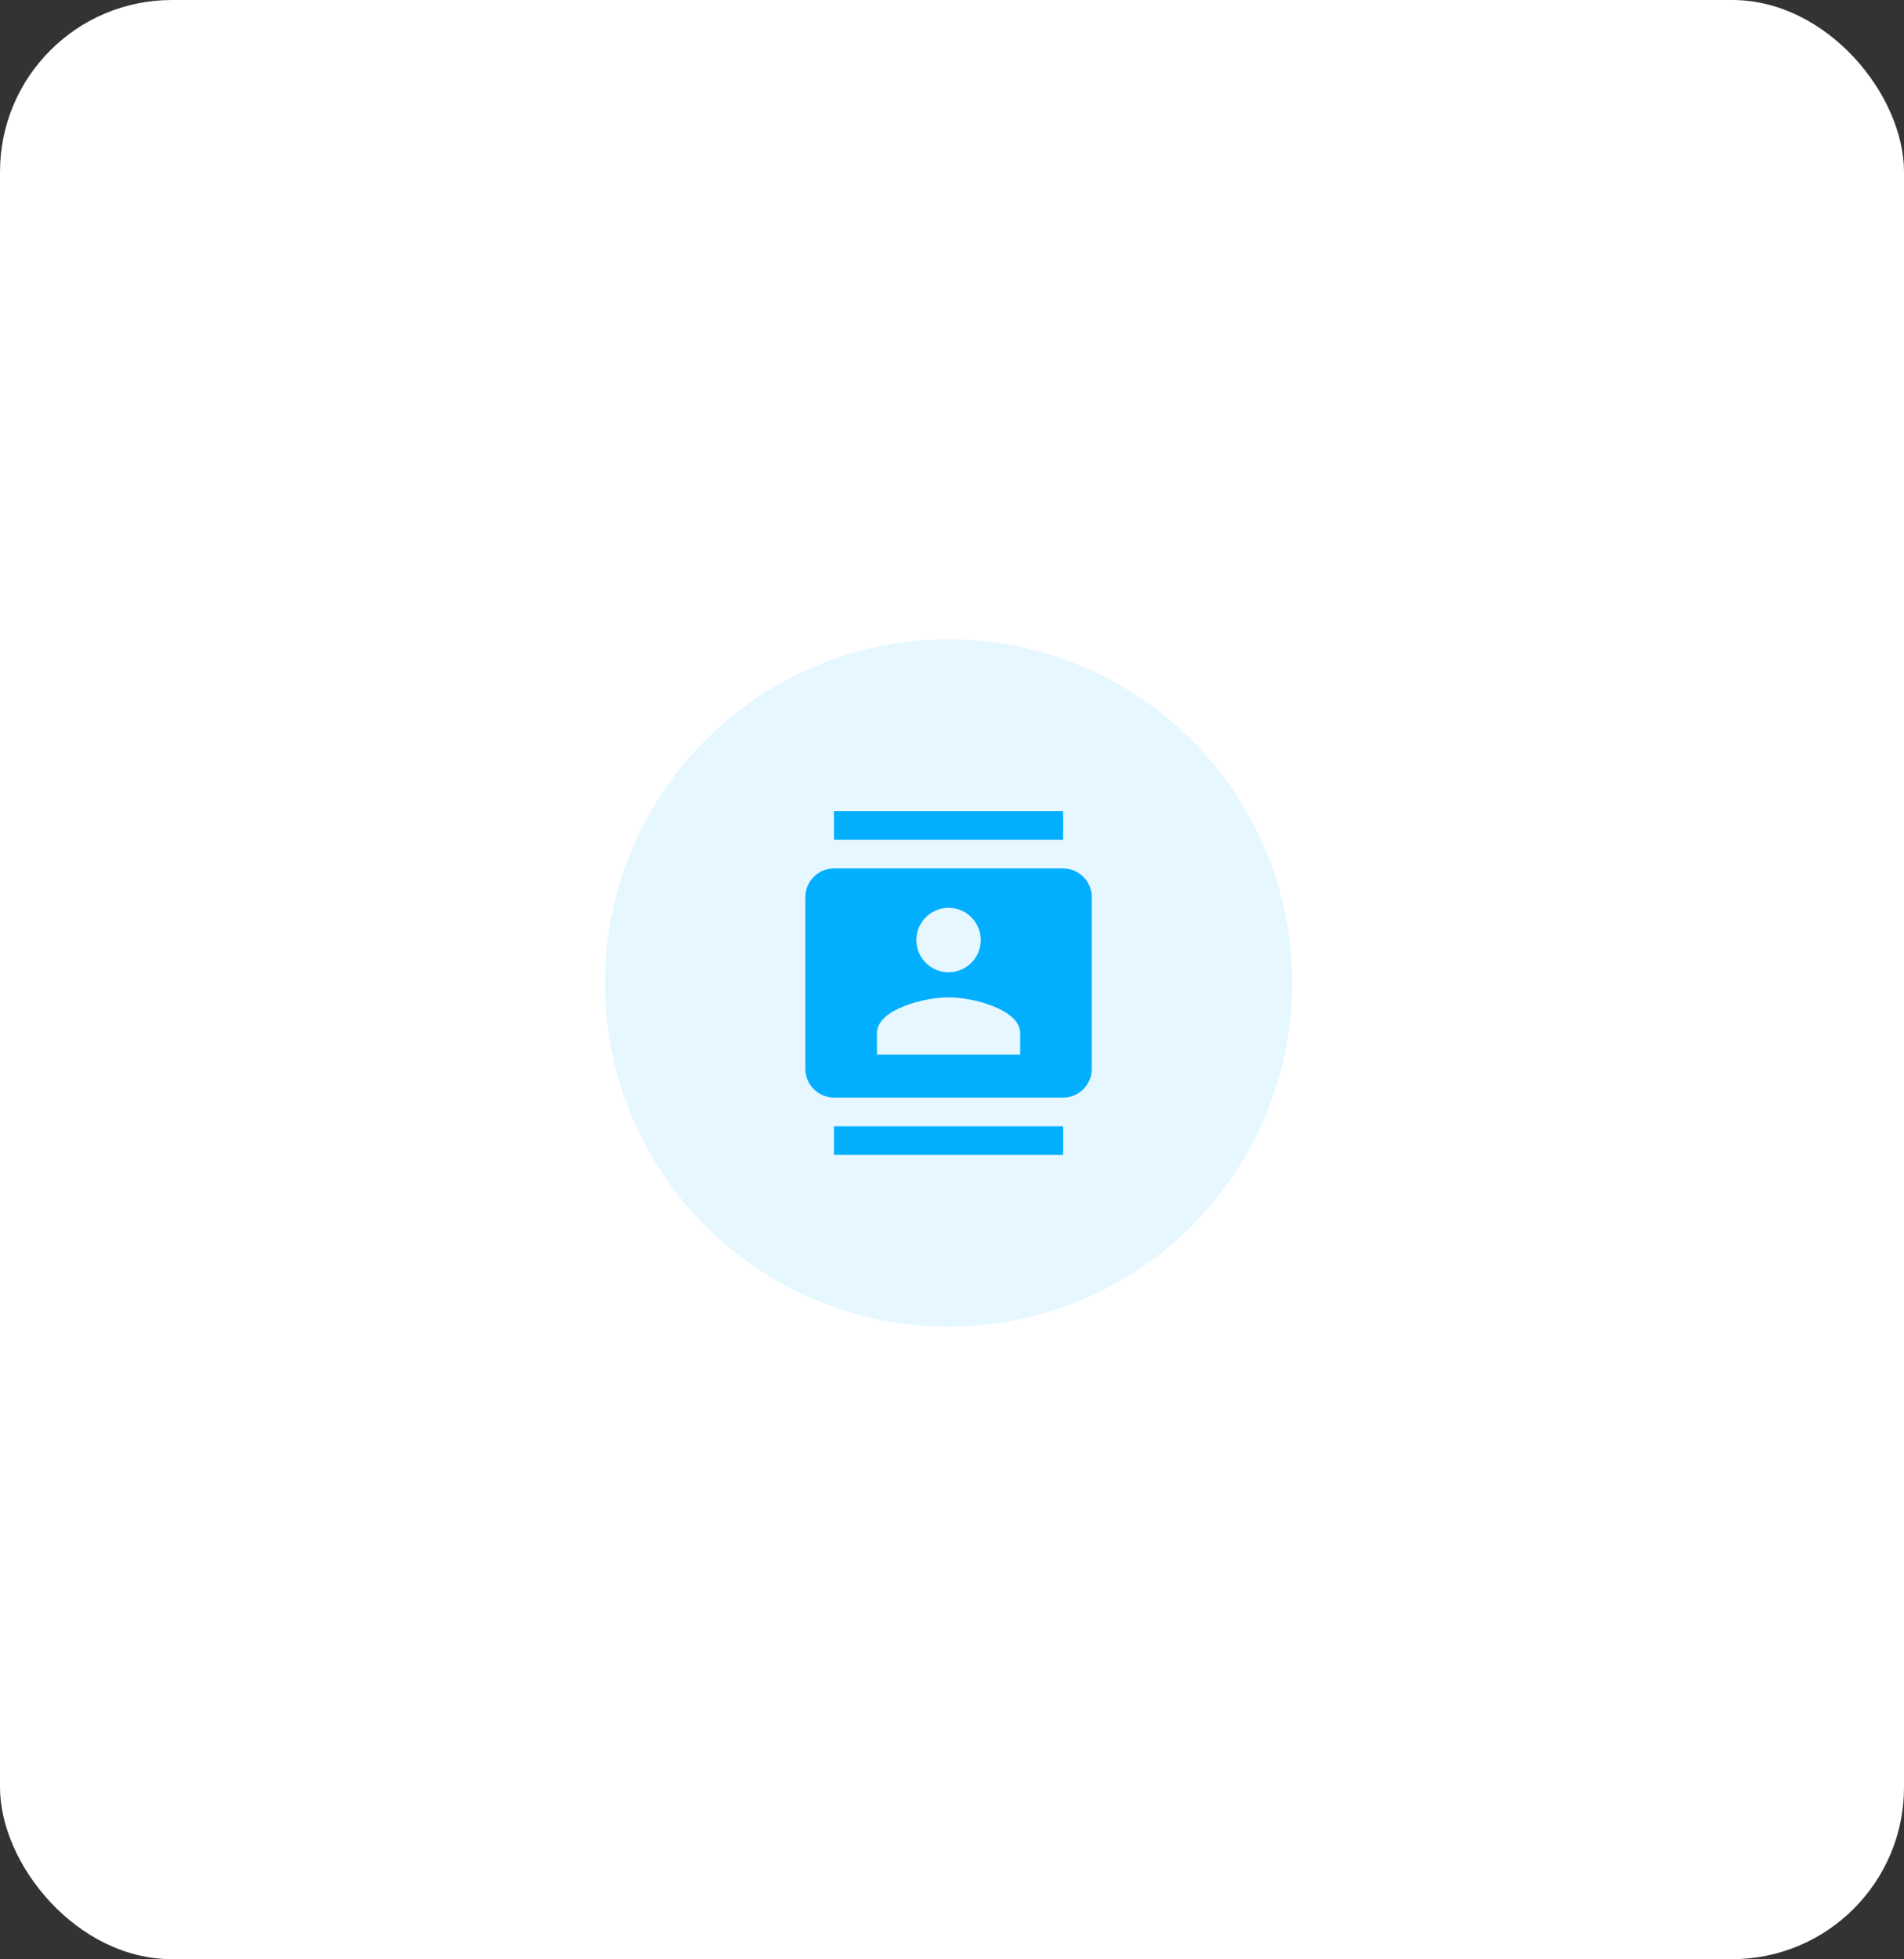
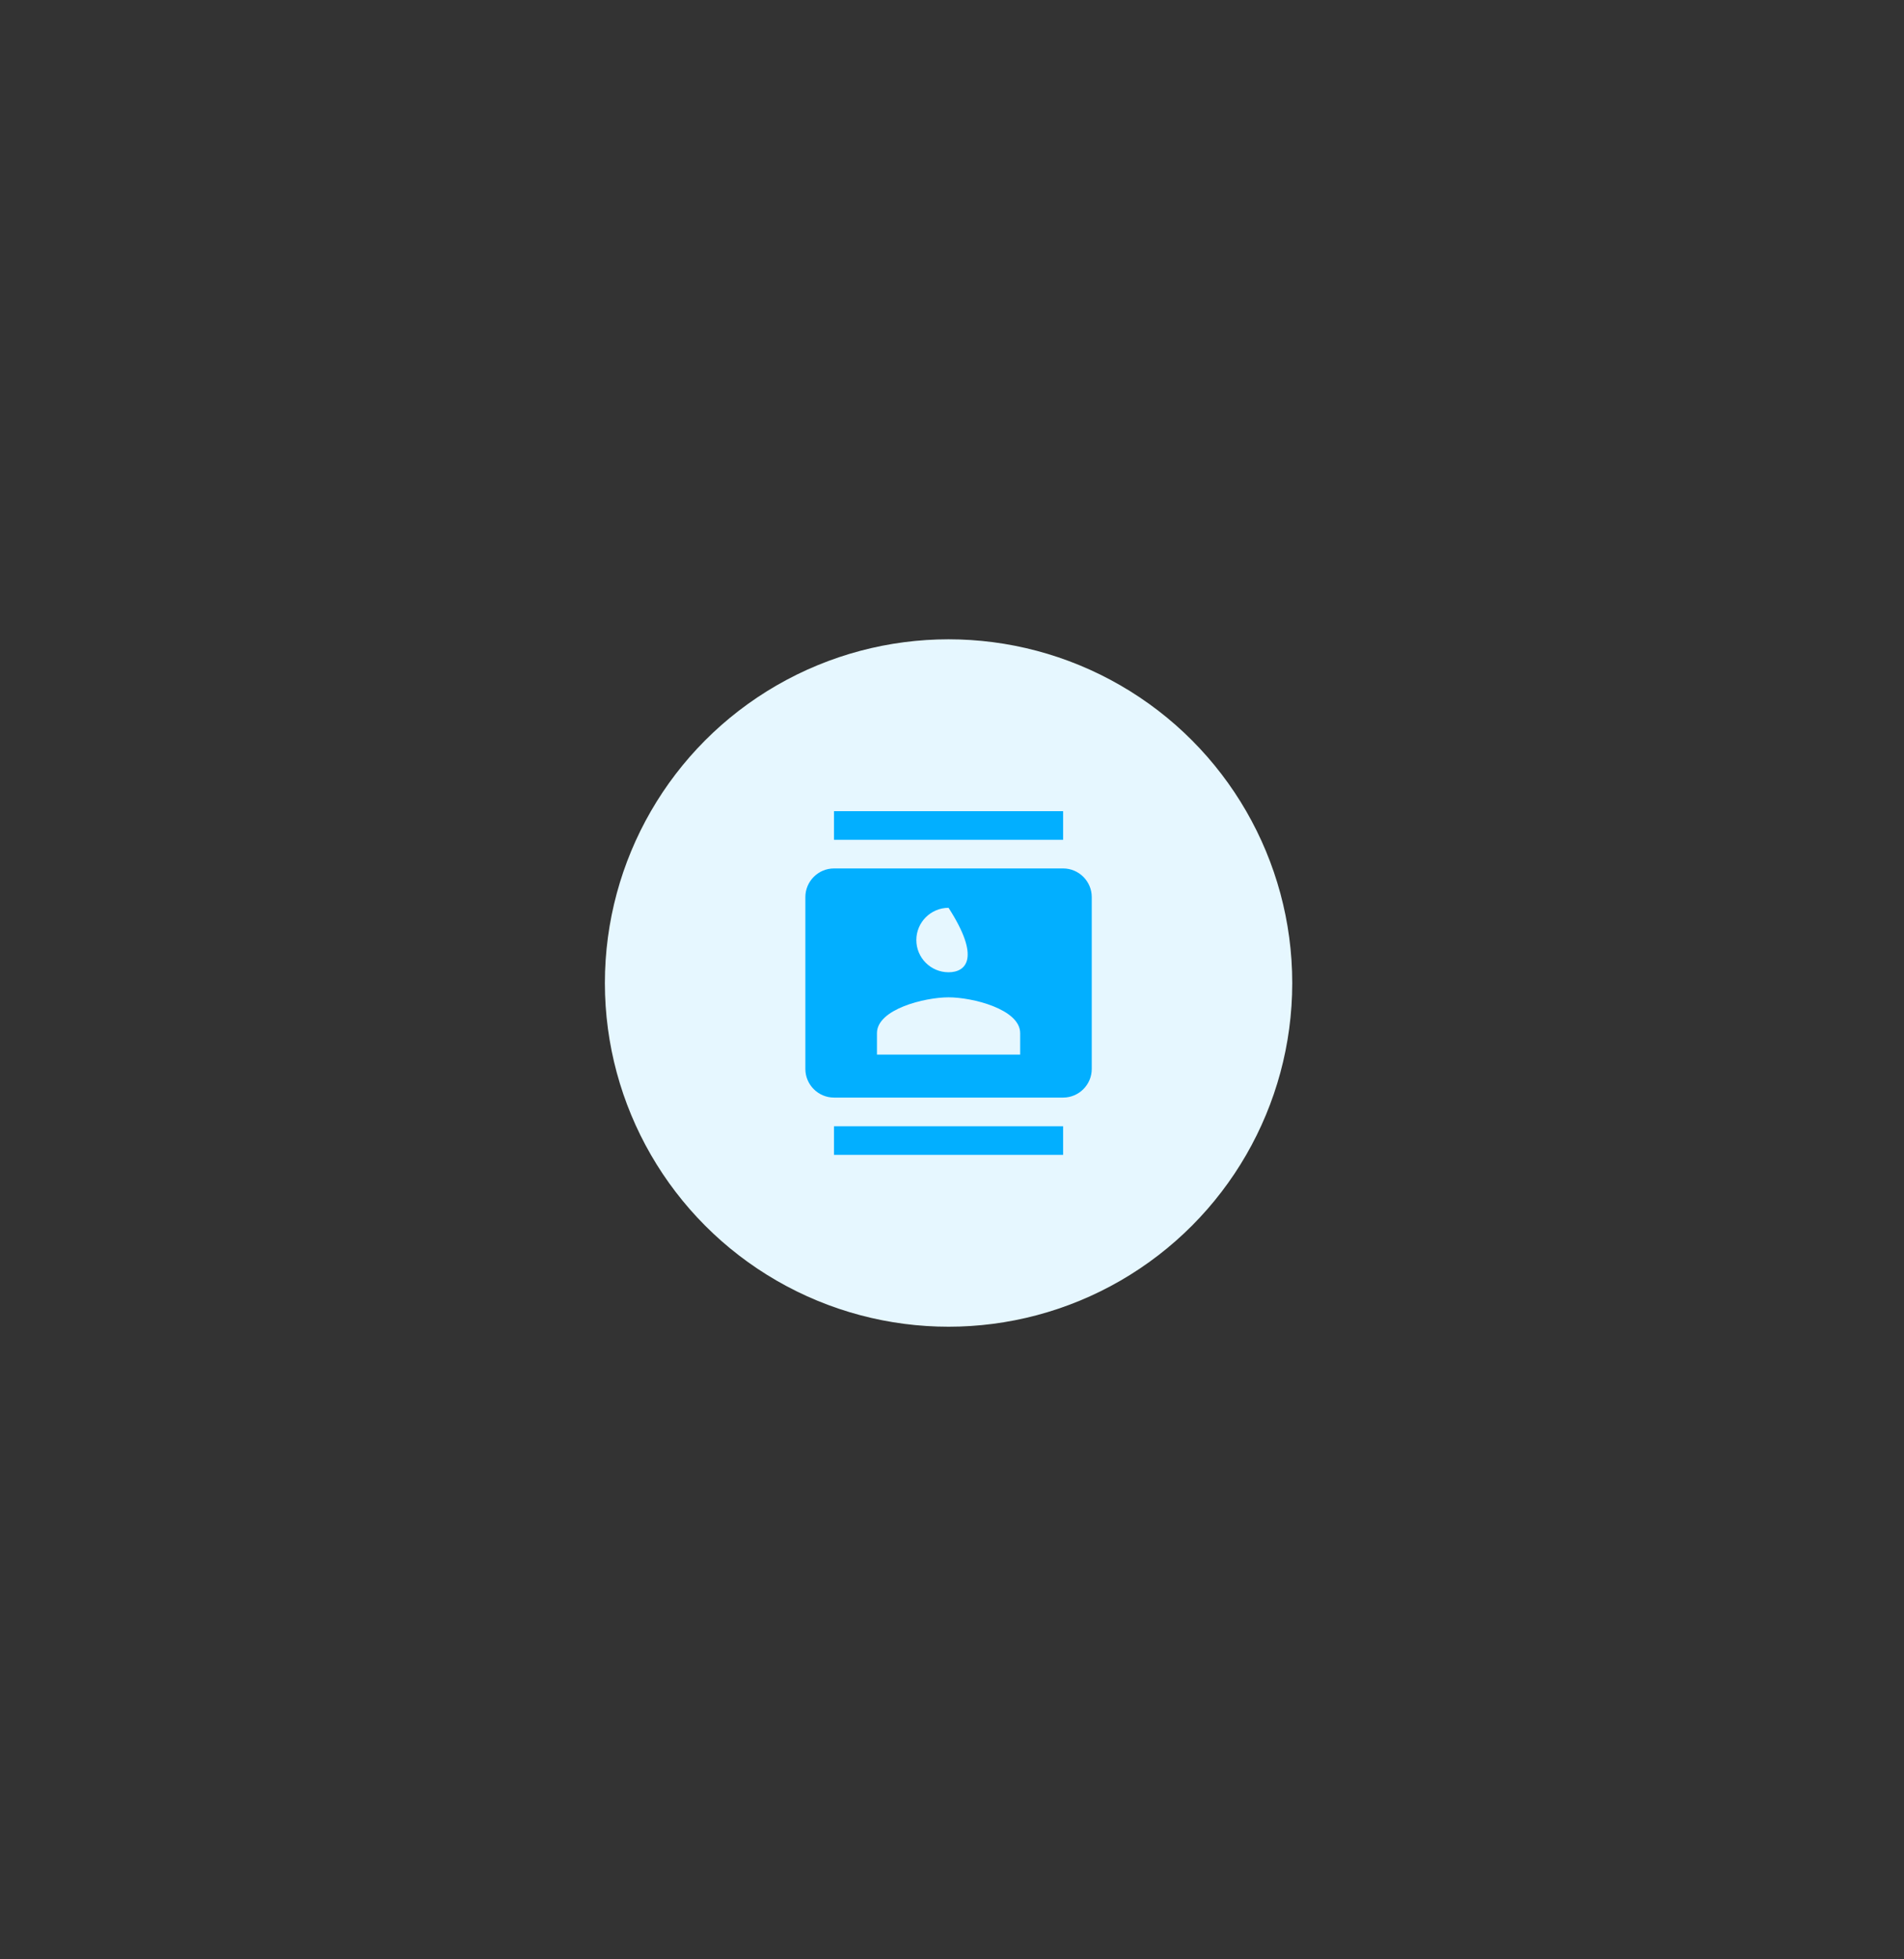
<svg xmlns="http://www.w3.org/2000/svg" width="277" height="285" viewBox="0 0 277 285" fill="none">
  <rect x="0" y="0" width="277" height="285" fill="#333333" stroke="none" />
-   <rect width="277" height="285" rx="25" fill="white" />
  <circle cx="138" cy="143" r="50" fill="#E6F7FF" />
-   <path d="M154.666 118H121.333V122.167H154.666V118ZM121.333 168H154.666V163.833H121.333V168ZM154.666 126.333H121.333C119.041 126.333 117.166 128.208 117.166 130.5V155.5C117.166 157.792 119.041 159.667 121.333 159.667H154.666C156.958 159.667 158.833 157.792 158.833 155.5V130.5C158.833 128.208 156.958 126.333 154.666 126.333ZM137.999 132.062C140.583 132.062 142.687 134.167 142.687 136.75C142.687 139.333 140.583 141.437 137.999 141.437C135.416 141.437 133.312 139.333 133.312 136.75C133.312 134.167 135.416 132.062 137.999 132.062ZM148.416 153.417H127.583V150.292C127.583 146.812 134.52 145.083 137.999 145.083C141.479 145.083 148.416 146.812 148.416 150.292V153.417Z" fill="#02AFFF" />
+   <path d="M154.666 118H121.333V122.167H154.666V118ZM121.333 168H154.666V163.833H121.333V168ZM154.666 126.333H121.333C119.041 126.333 117.166 128.208 117.166 130.5V155.5C117.166 157.792 119.041 159.667 121.333 159.667H154.666C156.958 159.667 158.833 157.792 158.833 155.5V130.5C158.833 128.208 156.958 126.333 154.666 126.333ZM137.999 132.062C142.687 139.333 140.583 141.437 137.999 141.437C135.416 141.437 133.312 139.333 133.312 136.75C133.312 134.167 135.416 132.062 137.999 132.062ZM148.416 153.417H127.583V150.292C127.583 146.812 134.52 145.083 137.999 145.083C141.479 145.083 148.416 146.812 148.416 150.292V153.417Z" fill="#02AFFF" />
</svg>